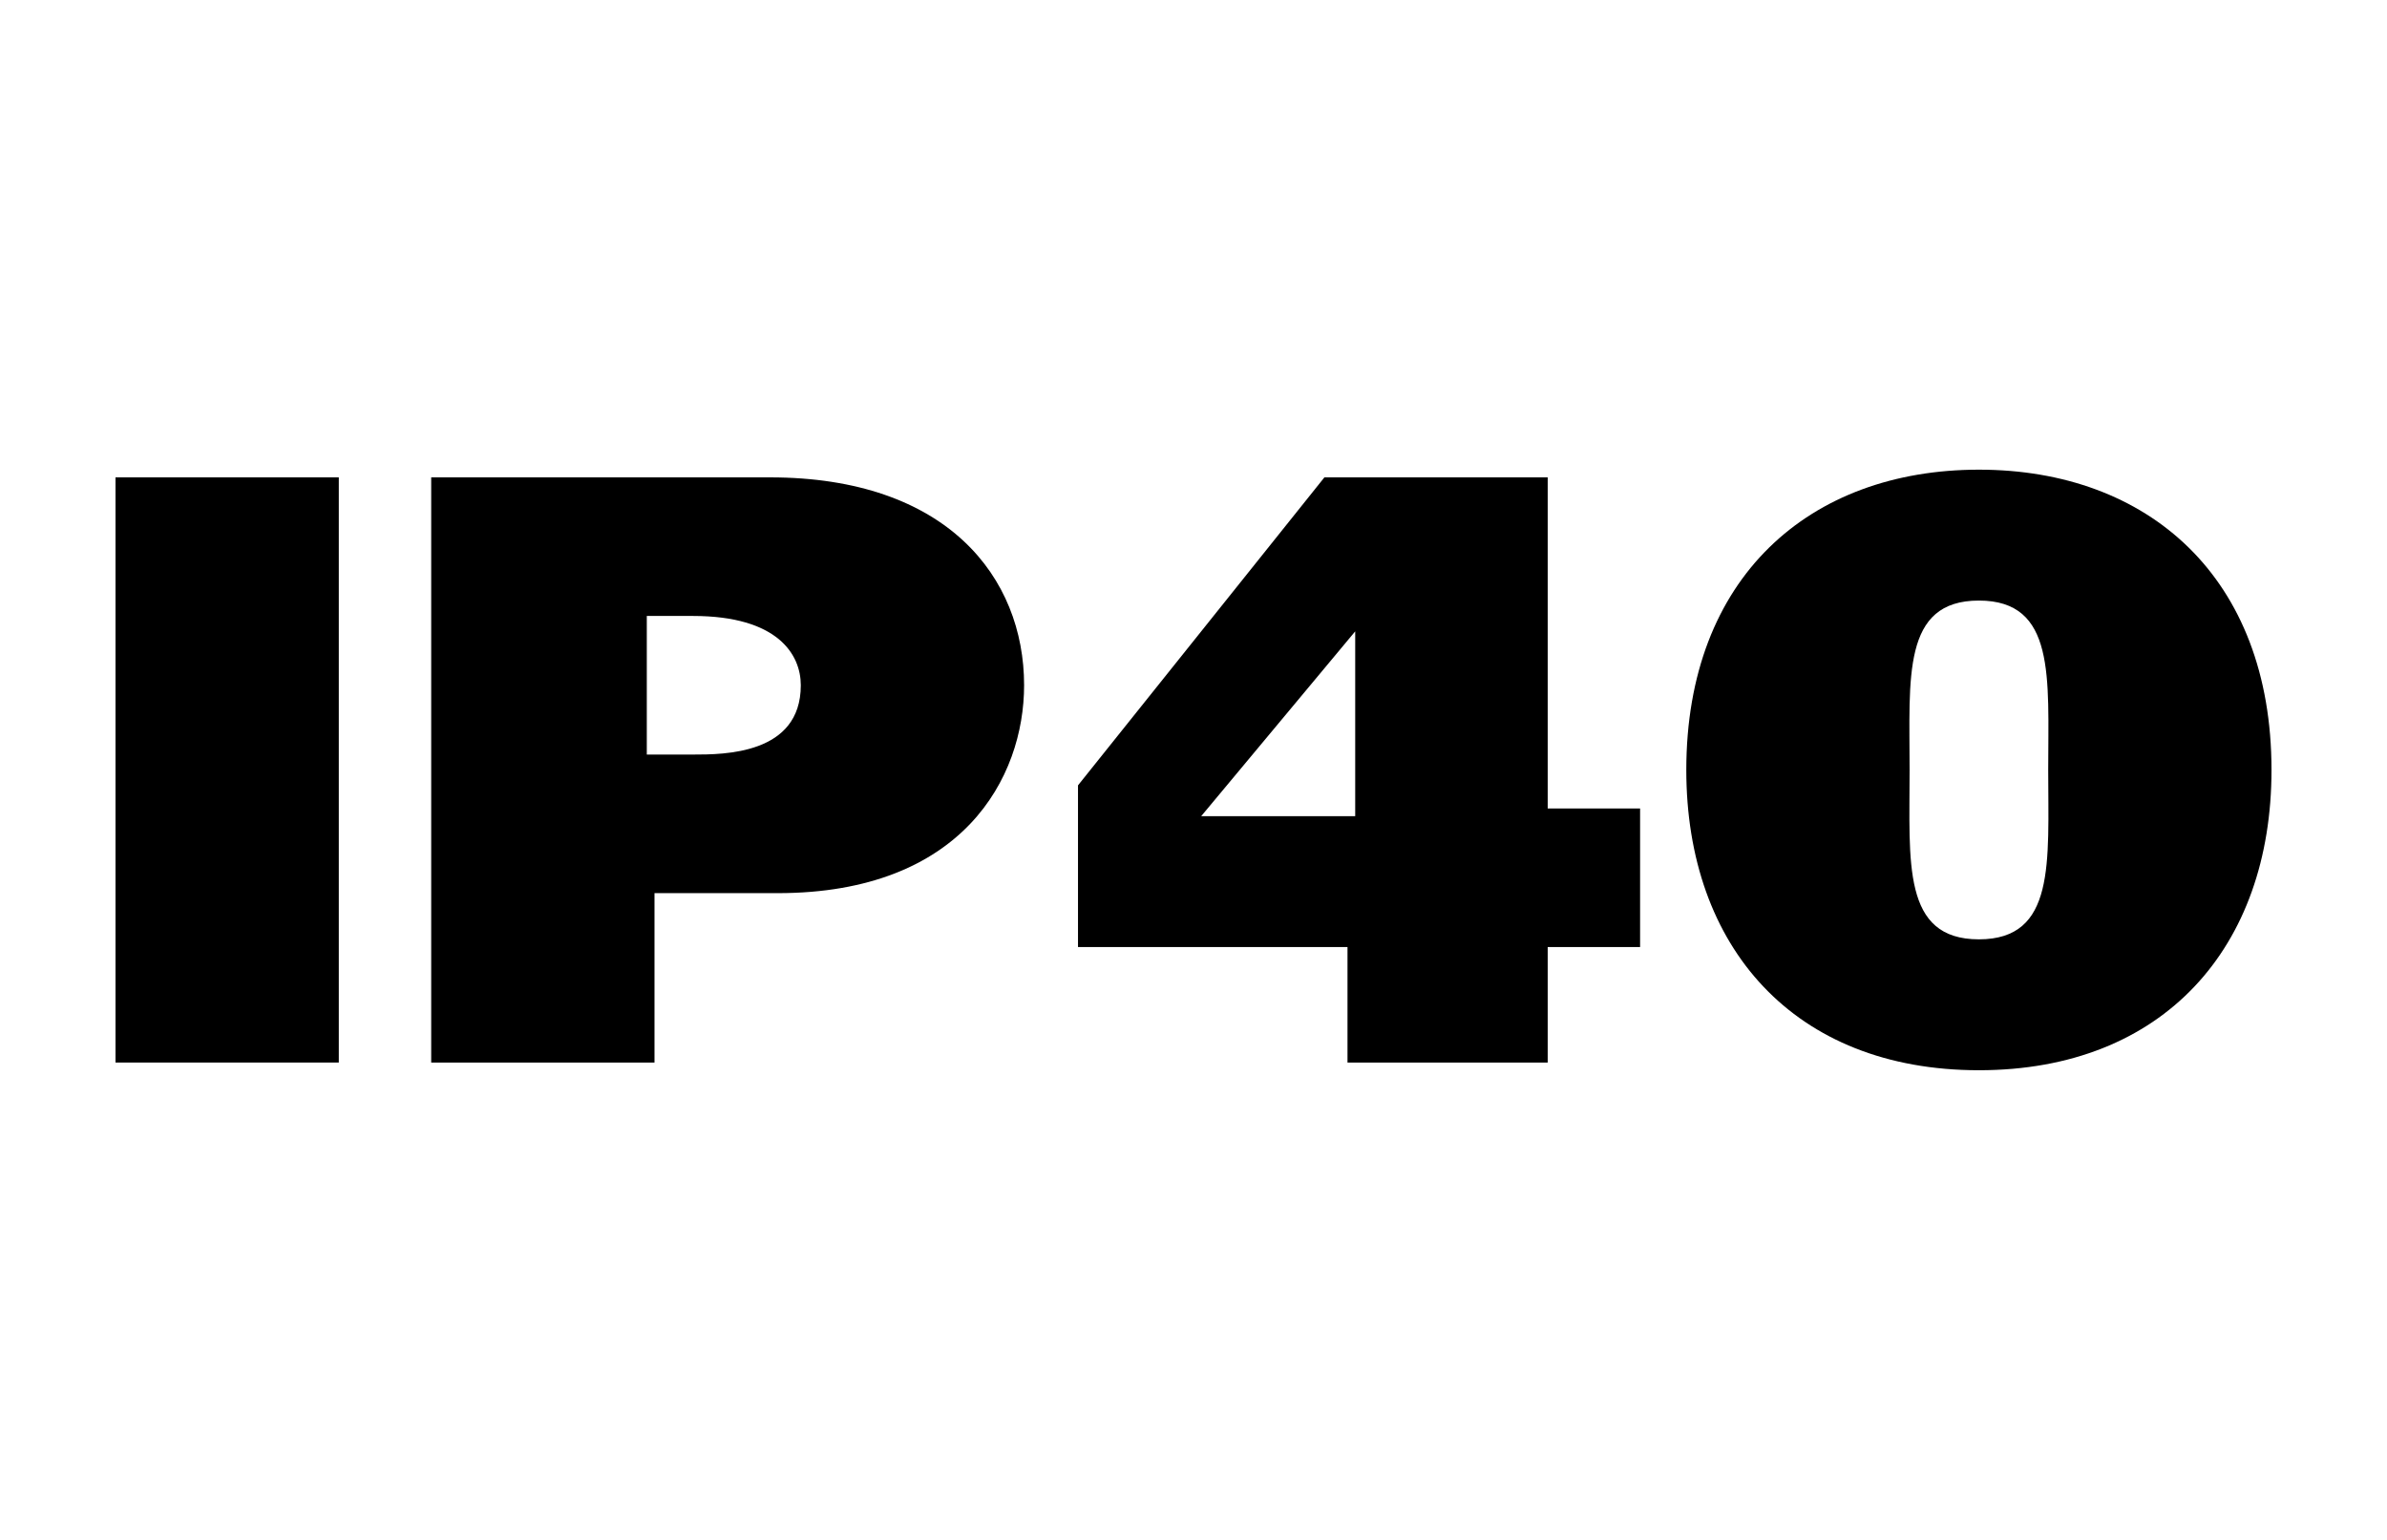
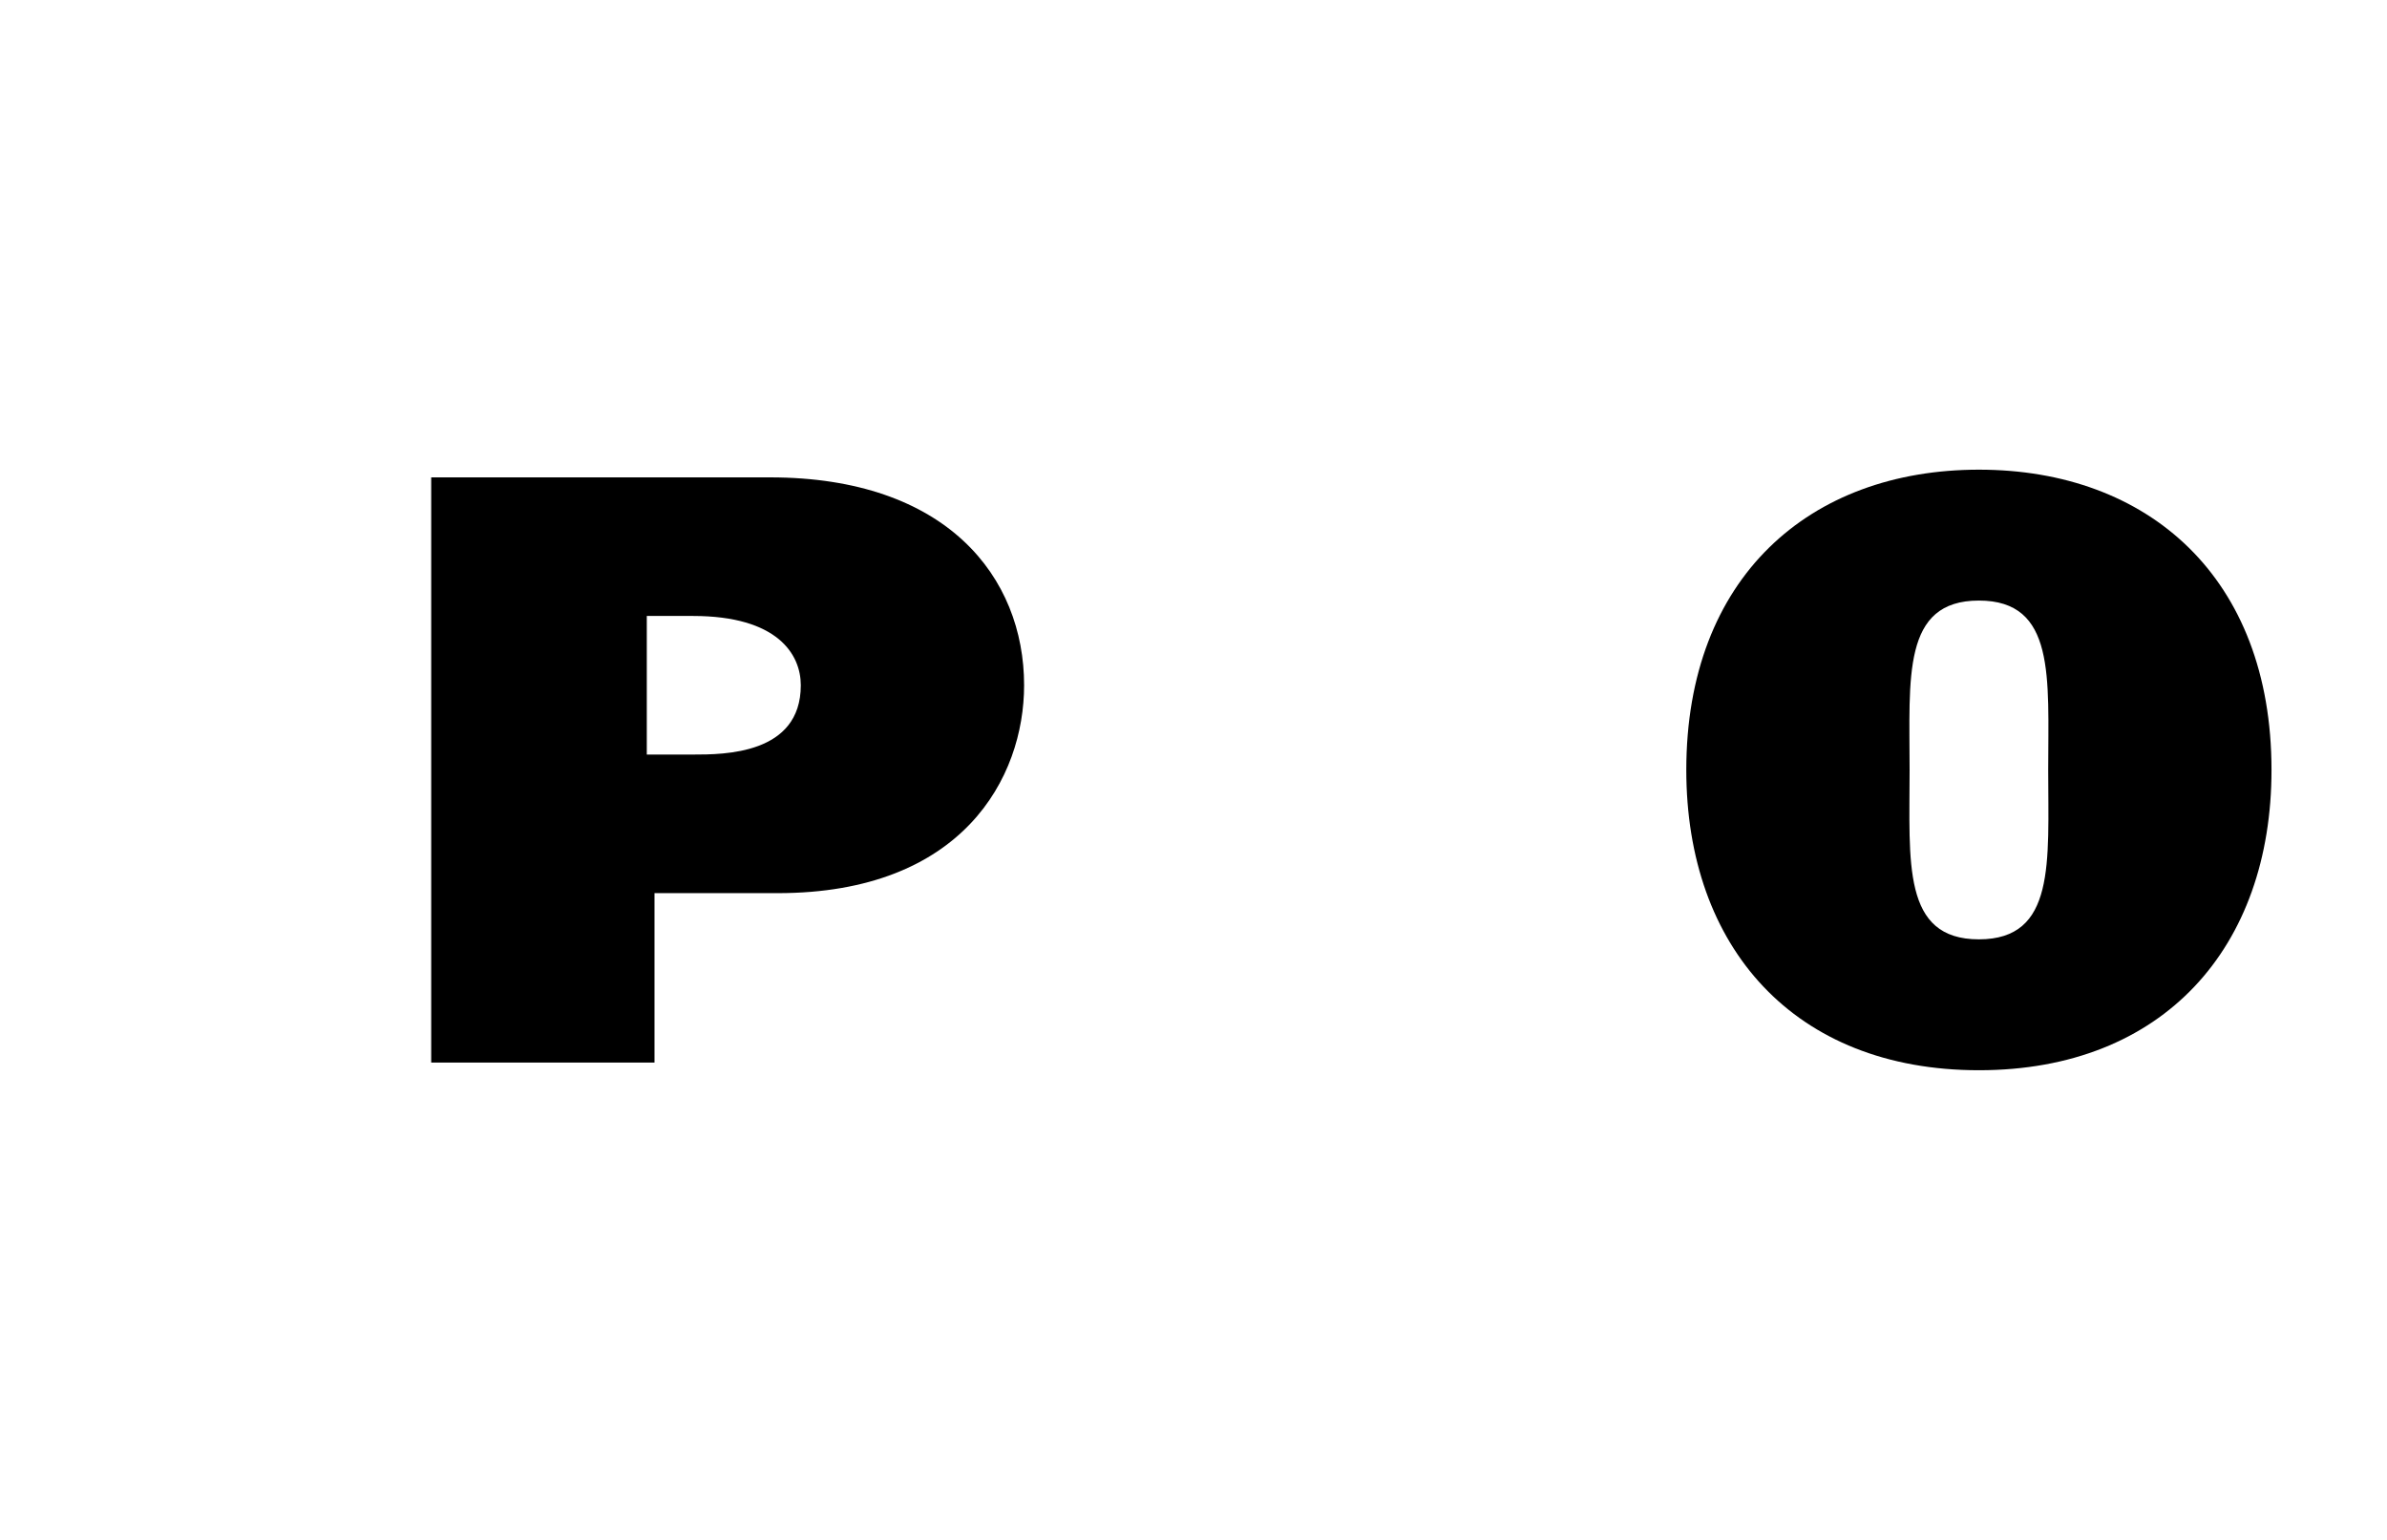
<svg xmlns="http://www.w3.org/2000/svg" xml:space="preserve" width="3.1mm" height="2mm" style="shape-rendering:geometricPrecision; text-rendering:geometricPrecision; image-rendering:optimizeQuality; fill-rule:evenodd; clip-rule:evenodd" viewBox="0 0 310 200">
  <defs>
    <style type="text/css">  .fil0 {fill:black;fill-rule:nonzero}  </style>
  </defs>
  <g id="Слой_x0020_1">
-     <polygon class="fil0" points="15,62 15,138 44,138 44,62 " />
    <path id="1" class="fil0" d="M56 62l0 76 29 0 0 -22 16 0c24,0 32,-15 32,-27 0,-14 -10,-27 -33,-27l-44 0zm28 18l6 0c11,0 14,5 14,9 0,9 -10,9 -14,9l-6 0 0 -18z" />
-     <path id="2" class="fil0" d="M156 106l20 -24 0 24 -20 0zm45 -1l0 -43 -29 0 -32 40 0 21 35 0 0 15 26 0 0 -15 12 0 0 -18 -12 0z" />
    <path id="3" class="fil0" d="M257 61c-22,0 -38,14 -38,39 0,23 14,39 38,39 24,0 38,-16 38,-39 0,-25 -16,-39 -38,-39l0 0zm0 61c-10,0 -9,-10 -9,-22 0,-12 -1,-22 9,-22 10,0 9,10 9,22 0,12 1,22 -9,22l0 0z" />
  </g>
</svg>